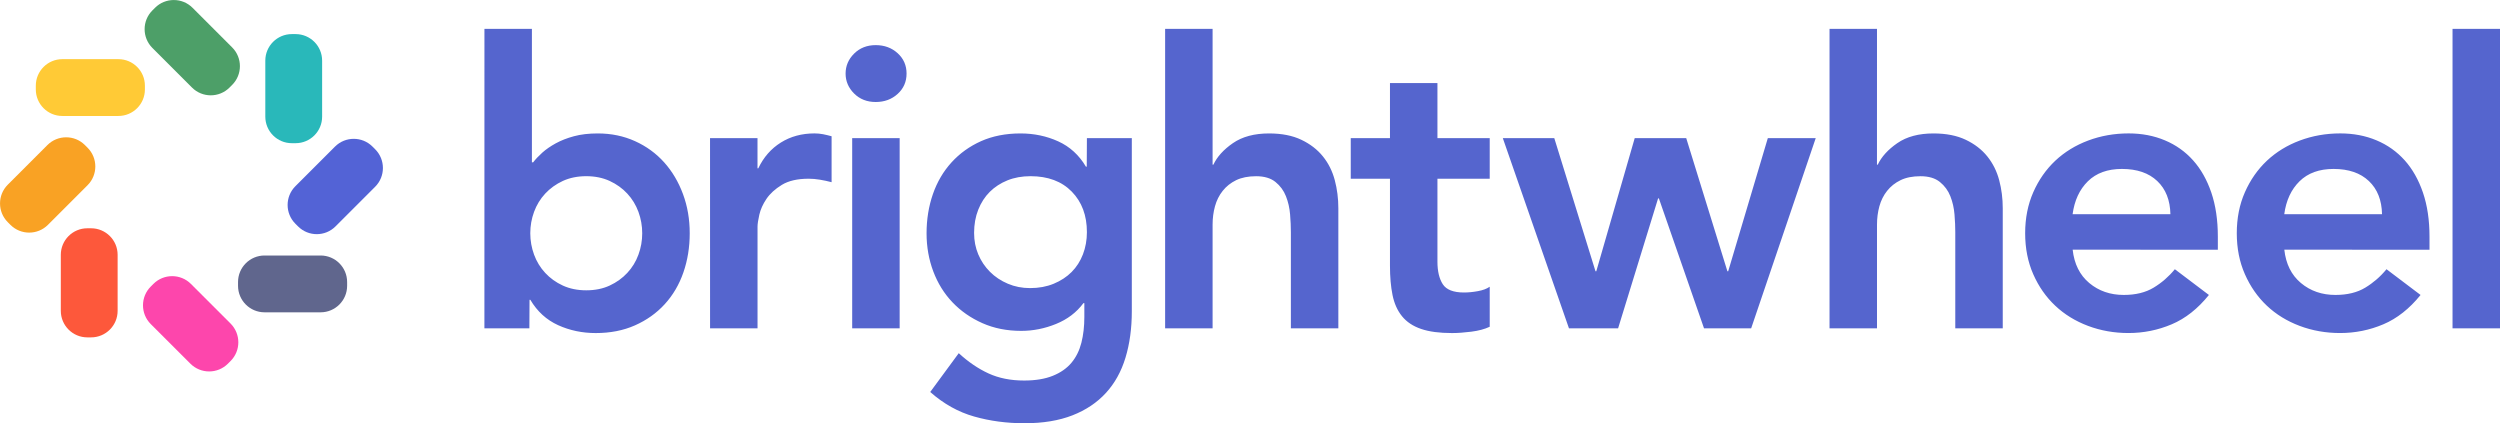
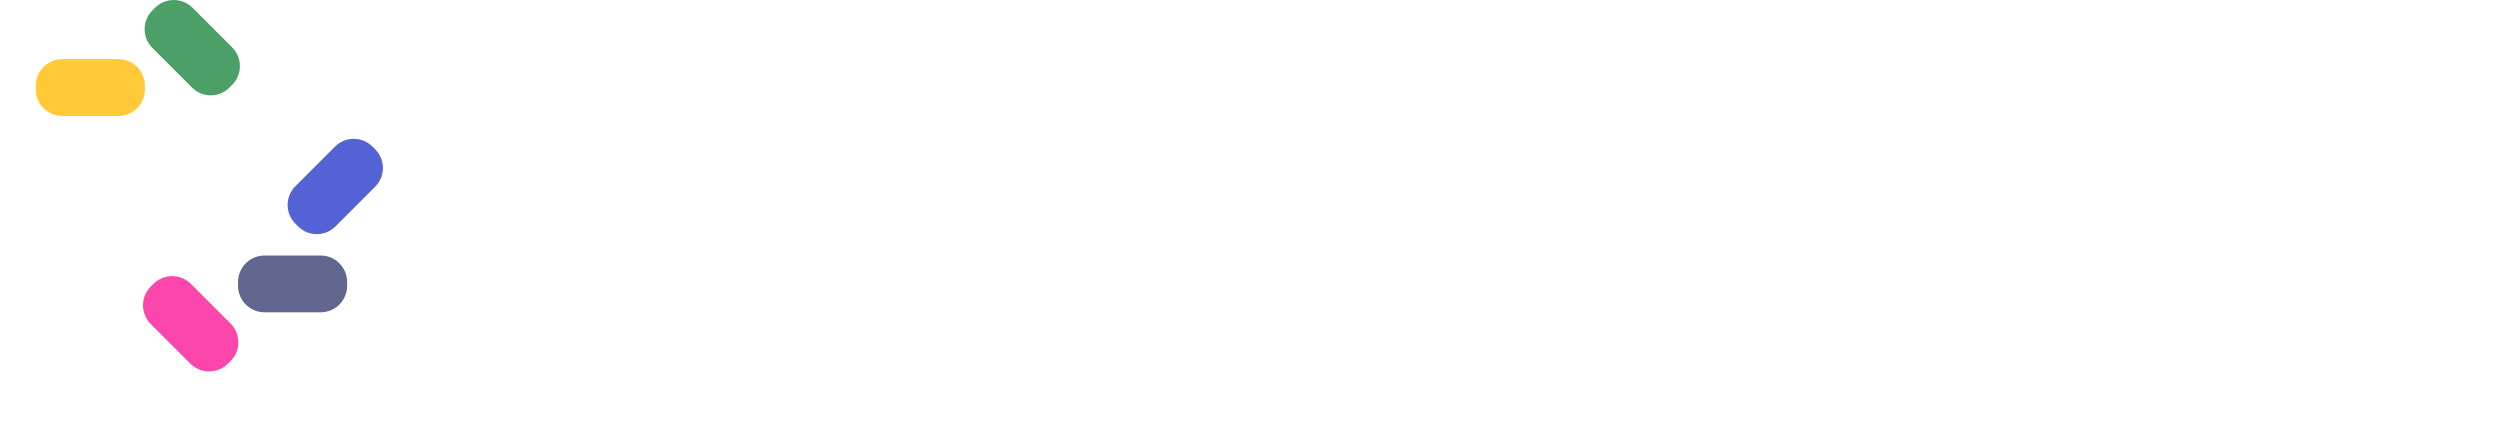
<svg xmlns="http://www.w3.org/2000/svg" xmlns:xlink="http://www.w3.org/1999/xlink" version="1.1" id="Layer_1" x="0px" y="0px" viewBox="0 0 800 135.46" style="enable-background:new 0 0 800 135.46;" xml:space="preserve">
  <style type="text/css">
	.st0{clip-path:url(#SVGID_00000151517431695912627370000007133667974403152004_);fill:#F9A224;}
	.st1{clip-path:url(#SVGID_00000145756692857887662220000013097768312417626540_);fill:#4D9F68;}
	.st2{clip-path:url(#SVGID_00000091007258052478145250000014662969516219905712_);fill:#FFCA36;}
	.st3{clip-path:url(#SVGID_00000164502400937244200750000007276191986952667063_);fill:#FD583B;}
	.st4{clip-path:url(#SVGID_00000000197939963369609700000016675055578765532343_);fill:#FD46AC;}
	.st5{clip-path:url(#SVGID_00000067916343903178264740000006546582928179925917_);fill:#60668D;}
	.st6{clip-path:url(#SVGID_00000081610760035701911940000006614284456502916522_);fill:#5363D6;}
	.st7{clip-path:url(#SVGID_00000000915469232760144760000001971045198610336139_);fill:#29B8BA;}
	.st8{fill:#5565CE;}
</style>
  <g>
    <g>
      <g>
        <g>
          <g>
            <defs>
-               <path id="SVGID_1_" d="M15.34,71.95c-3.31,3.31-8.69,3.32-12,0L2.49,71.1c-3.31-3.31-3.31-8.69,0-12l12.68-12.68        c3.31-3.31,8.69-3.31,12,0l0.85,0.85c3.31,3.31,3.31,8.69,0,12L15.34,71.95z" />
-             </defs>
+               </defs>
            <clipPath id="SVGID_00000000215459296028188680000007853224991877449107_">
              <use xlink:href="#SVGID_1_" style="overflow:visible;" />
            </clipPath>
            <path style="clip-path:url(#SVGID_00000000215459296028188680000007853224991877449107_);fill:#F9A224;" d="M-0.39,43.55h31.28       v31.28H-0.39V43.55z" />
          </g>
        </g>
      </g>
      <g>
        <g>
          <g>
            <defs>
              <path id="SVGID_00000153684810088263445860000006914643160551370664_" d="M48.76,15.34c-3.31-3.32-3.31-8.69,0-12l0.85-0.85        c3.31-3.31,8.69-3.31,12,0l12.68,12.68c3.31,3.31,3.31,8.69,0,12l-0.85,0.85c-3.31,3.31-8.69,3.31-12,0L48.76,15.34z" />
            </defs>
            <clipPath id="SVGID_00000034790101374474481570000007029399443327221436_">
              <use xlink:href="#SVGID_00000153684810088263445860000006914643160551370664_" style="overflow:visible;" />
            </clipPath>
            <path style="clip-path:url(#SVGID_00000034790101374474481570000007029399443327221436_);fill:#4D9F68;" d="M45.89-0.39h31.28       v31.28H45.89V-0.39z" />
          </g>
        </g>
      </g>
      <g>
        <g>
          <g>
            <defs>
              <path id="SVGID_00000093155023656254059270000003317904792885395115_" d="M19.95,37.11c-4.69,0-8.49-3.8-8.49-8.49v-1.2        c0-4.69,3.8-8.49,8.49-8.49h17.93c4.69,0,8.49,3.8,8.49,8.49v1.2c0,4.69-3.8,8.49-8.49,8.49        C37.88,37.11,19.95,37.11,19.95,37.11z" />
            </defs>
            <clipPath id="SVGID_00000178921631882918392980000001080739987650149780_">
              <use xlink:href="#SVGID_00000093155023656254059270000003317904792885395115_" style="overflow:visible;" />
            </clipPath>
            <path style="clip-path:url(#SVGID_00000178921631882918392980000001080739987650149780_);fill:#FFCA36;" d="M11.07,18.54h35.68       v18.95H11.07V18.54z" />
          </g>
        </g>
      </g>
      <g>
        <g>
          <g>
            <g>
              <defs>
                <path id="SVGID_00000077292081468587173150000005379653591612331928_" d="M37.64,99.47c0,4.69-3.8,8.49-8.49,8.49h-1.2         c-4.69,0-8.49-3.8-8.49-8.49V81.54c0-4.69,3.8-8.49,8.49-8.49h1.2c4.69,0,8.49,3.8,8.49,8.49         C37.64,81.54,37.64,99.47,37.64,99.47z" />
              </defs>
              <clipPath id="SVGID_00000178885325432894782330000002330908194600438404_">
                <use xlink:href="#SVGID_00000077292081468587173150000005379653591612331928_" style="overflow:visible;" />
              </clipPath>
-               <path style="clip-path:url(#SVGID_00000178885325432894782330000002330908194600438404_);fill:#FD583B;" d="M19.07,72.66        h18.95v35.68H19.07V72.66z" />
            </g>
          </g>
        </g>
      </g>
      <g>
        <g>
          <g>
            <g>
              <defs>
                <path id="SVGID_00000044141230496997157520000013433743928509857416_" d="M73.78,103.53c3.31,3.32,3.32,8.69,0,12l-0.85,0.85         c-3.31,3.31-8.69,3.31-12,0L48.24,103.7c-3.31-3.31-3.31-8.69,0-12l0.85-0.85c3.31-3.31,8.69-3.31,12,0L73.78,103.53         L73.78,103.53z" />
              </defs>
              <clipPath id="SVGID_00000021088581017113624780000000888765344080815543_">
                <use xlink:href="#SVGID_00000044141230496997157520000013433743928509857416_" style="overflow:visible;" />
              </clipPath>
              <path style="clip-path:url(#SVGID_00000021088581017113624780000000888765344080815543_);fill:#FD46AC;" d="M45.37,87.98        h31.28v31.28H45.37V87.98z" />
            </g>
          </g>
        </g>
      </g>
      <g>
        <g>
          <g>
            <g>
              <defs>
                <path id="SVGID_00000000210173522140848210000015966871238879054497_" d="M102.59,81.76c4.69,0,8.49,3.8,8.49,8.49v1.2         c0,4.69-3.8,8.49-8.49,8.49H84.66c-4.69,0-8.49-3.8-8.49-8.49v-1.2c0-4.69,3.8-8.49,8.49-8.49H102.59L102.59,81.76z" />
              </defs>
              <clipPath id="SVGID_00000121990247639184698290000002323690753747449495_">
                <use xlink:href="#SVGID_00000000210173522140848210000015966871238879054497_" style="overflow:visible;" />
              </clipPath>
              <path style="clip-path:url(#SVGID_00000121990247639184698290000002323690753747449495_);fill:#60668D;" d="M75.78,81.37        h35.68v18.95H75.78V81.37z" />
            </g>
          </g>
        </g>
      </g>
      <g>
        <g>
          <g>
            <g>
              <defs>
                <path id="SVGID_00000011004935899841324910000005806506829063309198_" d="M107.2,46.91c3.31-3.31,8.69-3.31,12,0l0.85,0.85         c3.31,3.31,3.31,8.69,0,12l-12.68,12.68c-3.31,3.32-8.69,3.32-12,0l-0.85-0.85c-3.31-3.31-3.31-8.69,0-12L107.2,46.91         L107.2,46.91z" />
              </defs>
              <clipPath id="SVGID_00000072277515916737069420000000311023266471426696_">
                <use xlink:href="#SVGID_00000011004935899841324910000005806506829063309198_" style="overflow:visible;" />
              </clipPath>
              <path style="clip-path:url(#SVGID_00000072277515916737069420000000311023266471426696_);fill:#5363D6;" d="M91.64,44.04        h31.28v31.28H91.65L91.64,44.04z" />
            </g>
          </g>
        </g>
      </g>
      <g>
        <g>
          <g>
            <g>
              <defs>
-                 <path id="SVGID_00000083795860835772158920000012016977939454597277_" d="M84.9,19.4c0-4.69,3.8-8.49,8.49-8.49h1.2         c4.69,0,8.49,3.8,8.49,8.49v17.93c0,4.69-3.8,8.49-8.49,8.49h-1.2c-4.69,0-8.49-3.8-8.49-8.49V19.4z" />
-               </defs>
+                 </defs>
              <clipPath id="SVGID_00000176758202708814873960000015823818416032333497_">
                <use xlink:href="#SVGID_00000083795860835772158920000012016977939454597277_" style="overflow:visible;" />
              </clipPath>
              <path style="clip-path:url(#SVGID_00000176758202708814873960000015823818416032333497_);fill:#29B8BA;" d="M84.51,10.53        h18.95v35.68H84.51V10.53z" />
            </g>
          </g>
        </g>
      </g>
    </g>
-     <path class="st8" d="M155.01,105.07h14.39l0.05-9.13h0.26c2.2,3.72,5.16,6.42,8.88,8.11s7.74,2.53,12.05,2.53   c4.65,0,8.84-0.82,12.56-2.47c3.72-1.65,6.9-3.91,9.52-6.78c2.62-2.87,4.61-6.25,5.96-10.14s2.03-8.07,2.03-12.55   s-0.72-8.66-2.16-12.55c-1.44-3.89-3.45-7.27-6.02-10.14c-2.58-2.87-5.69-5.14-9.32-6.78c-3.64-1.65-7.61-2.47-11.92-2.47   c-2.88,0-5.41,0.29-7.61,0.89c-2.2,0.59-4.14,1.35-5.84,2.28c-1.69,0.93-3.13,1.92-4.31,2.98c-1.18,1.06-2.15,2.09-2.92,3.1h-0.4   V9.23h-15.19L155.01,105.07L155.01,105.07z M204.3,81.49c-0.8,2.2-1.99,4.14-3.56,5.83c-1.57,1.69-3.45,3.04-5.65,4.06   c-2.2,1.02-4.7,1.52-7.49,1.52c-2.79,0-5.29-0.51-7.49-1.52c-2.2-1.01-4.09-2.37-5.65-4.06c-1.57-1.69-2.75-3.64-3.56-5.83   c-0.8-2.2-1.21-4.48-1.21-6.85c0-2.37,0.4-4.65,1.21-6.85s1.99-4.14,3.56-5.83c1.57-1.69,3.45-3.04,5.65-4.06   c2.2-1.01,4.7-1.52,7.49-1.52c2.79,0,5.29,0.51,7.49,1.52c2.2,1.02,4.09,2.37,5.65,4.06c1.57,1.69,2.75,3.64,3.56,5.83   c0.8,2.2,1.21,4.48,1.21,6.85S205.11,79.29,204.3,81.49L204.3,81.49z M227.22,105.07h15.19V72.52c0-0.84,0.19-2.11,0.57-3.8   c0.38-1.69,1.14-3.38,2.28-5.07c1.14-1.69,2.79-3.19,4.94-4.5c2.15-1.31,5.01-1.96,8.56-1.96c1.18,0,2.39,0.1,3.61,0.31   c1.23,0.2,2.47,0.47,3.74,0.8V43.6c-0.93-0.26-1.84-0.47-2.73-0.65c-0.89-0.17-1.8-0.26-2.73-0.26c-4.06,0-7.65,0.97-10.77,2.92   c-3.13,1.95-5.54,4.7-7.23,8.26h-0.25v-9.67h-15.19L227.22,105.07L227.22,105.07z M272.7,105.07h15.19V44.21H272.7V105.07z    M273.31,29.92c1.82,1.81,4.12,2.72,6.91,2.72c2.79,0,5.13-0.86,7.03-2.59c1.9-1.73,2.85-3.9,2.85-6.51c0-2.61-0.95-4.78-2.85-6.51   c-1.9-1.73-4.25-2.59-7.03-2.59s-5.09,0.91-6.91,2.72c-1.82,1.81-2.72,3.94-2.72,6.39C270.59,25.98,271.5,28.11,273.31,29.92   L273.31,29.92z M347.81,44.21l-0.05,9.13h-0.26c-2.2-3.72-5.16-6.42-8.88-8.11c-3.72-1.69-7.74-2.53-12.05-2.53   c-4.74,0-8.95,0.83-12.63,2.47c-3.68,1.65-6.83,3.91-9.45,6.79s-4.61,6.26-5.96,10.15c-1.35,3.89-2.03,8.08-2.03,12.56   c0,4.31,0.72,8.37,2.15,12.18c1.44,3.81,3.48,7.1,6.15,9.9c2.66,2.79,5.85,5.01,9.57,6.66c3.72,1.65,7.86,2.47,12.42,2.47   c3.8,0,7.52-0.74,11.15-2.22c3.64-1.48,6.55-3.69,8.75-6.65h0.3v4.42c0,3.03-0.32,5.79-0.95,8.27c-0.64,2.48-1.69,4.61-3.17,6.38   c-1.48,1.77-3.46,3.16-5.96,4.17c-2.49,1.01-5.56,1.52-9.19,1.52c-4.31,0-8.11-0.76-11.41-2.28c-3.3-1.52-6.47-3.68-9.51-6.47   l-9.13,12.42c4.31,3.8,9,6.42,14.07,7.85c5.07,1.44,10.44,2.15,16.1,2.15c5.92,0,11.03-0.85,15.34-2.53   c4.31-1.69,7.88-4.08,10.7-7.16c2.83-3.08,4.92-6.84,6.27-11.28c1.35-4.44,2.03-9.4,2.03-14.89V44.21L347.81,44.21L347.81,44.21   L347.81,44.21z M342.98,61.33c3.22,3.3,4.83,7.62,4.83,12.95c0,2.54-0.43,4.91-1.27,7.11c-0.85,2.2-2.06,4.08-3.62,5.65   c-1.57,1.57-3.48,2.82-5.72,3.75c-2.25,0.93-4.77,1.4-7.57,1.4c-2.54,0-4.92-0.46-7.12-1.4c-2.2-0.93-4.11-2.2-5.72-3.81   c-1.61-1.61-2.86-3.47-3.75-5.59c-0.89-2.12-1.33-4.4-1.33-6.86c0-2.71,0.44-5.19,1.33-7.43c0.89-2.24,2.12-4.15,3.69-5.71   c1.57-1.56,3.46-2.79,5.66-3.68c2.2-0.89,4.66-1.33,7.38-1.33C335.35,56.38,339.76,58.03,342.98,61.33L342.98,61.33z M388.03,9.23   h-15.19v95.84h15.19V71.85c0-2.03,0.25-3.97,0.76-5.83c0.51-1.86,1.33-3.51,2.47-4.94c1.14-1.44,2.57-2.58,4.3-3.42   s3.86-1.27,6.39-1.27c2.61,0,4.68,0.61,6.2,1.84c1.52,1.23,2.64,2.75,3.35,4.56c0.72,1.82,1.16,3.76,1.33,5.83   c0.17,2.07,0.25,3.95,0.25,5.64v30.81h15.19V66.66c0-3.13-0.38-6.13-1.14-9c-0.76-2.87-2.02-5.41-3.8-7.61   c-1.77-2.2-4.07-3.97-6.9-5.32s-6.27-2.03-10.31-2.03c-4.73,0-8.58,1.03-11.58,3.1s-5.08,4.37-6.26,6.9h-0.25L388.03,9.23   L388.03,9.23z M444.79,57.19v27.86c0,3.55,0.27,6.67,0.82,9.37s1.56,4.96,3.04,6.78c1.48,1.82,3.5,3.17,6.08,4.05   c2.57,0.89,5.89,1.33,9.94,1.33c1.77,0,3.82-0.15,6.15-0.44c2.32-0.3,4.29-0.82,5.89-1.58V91.75c-0.93,0.66-2.2,1.13-3.8,1.42   s-3.08,0.43-4.44,0.43c-3.38,0-5.64-0.89-6.78-2.65c-1.14-1.77-1.71-4.17-1.71-7.21V57.19h16.73V44.21h-16.73V26.59h-15.19v17.62   h-12.55v12.98H444.79L444.79,57.19z M502.07,105.07h15.72l12.8-41.59h0.25l14.45,41.59h15.08l20.66-60.86H565.7l-12.68,42.6h-0.25   l-13.18-42.61h-16.48l-12.3,42.61h-0.25l-13.19-42.61H480.9L502.07,105.07L502.07,105.07z M600.64,9.23h-15.19v95.84h15.19V71.85   c0-2.03,0.25-3.97,0.76-5.83c0.51-1.86,1.33-3.51,2.47-4.94c1.14-1.44,2.57-2.58,4.3-3.42c1.73-0.85,3.86-1.27,6.39-1.27   c2.61,0,4.68,0.61,6.2,1.84c1.52,1.23,2.64,2.75,3.35,4.56c0.72,1.82,1.16,3.76,1.33,5.83s0.25,3.95,0.25,5.64v30.81h15.19V66.66   c0-3.13-0.38-6.13-1.14-9c-0.76-2.87-2.03-5.41-3.8-7.61c-1.77-2.2-4.07-3.97-6.9-5.32s-6.27-2.03-10.31-2.03   c-4.73,0-8.59,1.03-11.58,3.1c-3,2.07-5.08,4.37-6.27,6.9h-0.25L600.64,9.23L600.64,9.23z M709.71,79.92v-4.18   c0-5.32-0.7-10.02-2.09-14.12c-1.4-4.09-3.34-7.53-5.84-10.32c-2.49-2.78-5.5-4.92-9.01-6.39c-3.51-1.48-7.38-2.22-11.61-2.22   c-4.57,0-8.89,0.76-12.94,2.28c-4.06,1.52-7.57,3.68-10.53,6.46c-2.96,2.79-5.31,6.15-7.04,10.08c-1.73,3.93-2.6,8.3-2.6,13.12   c0,4.82,0.86,9.19,2.59,13.12c1.73,3.93,4.07,7.29,7.03,10.07c2.95,2.79,6.46,4.94,10.52,6.47c4.06,1.52,8.36,2.28,12.93,2.28   c4.81,0,9.42-0.93,13.82-2.79c4.4-1.86,8.36-4.99,11.91-9.39l-10.9-8.24c-1.94,2.37-4.2,4.33-6.78,5.89   c-2.58,1.56-5.77,2.34-9.57,2.34c-4.31,0-7.99-1.27-11.03-3.81c-3.04-2.54-4.82-6.1-5.32-10.68L709.71,79.92L709.71,79.92   L709.71,79.92z M663.23,68.55c0.59-4.4,2.22-7.92,4.9-10.55c2.67-2.62,6.29-3.94,10.88-3.94c4.83,0,8.6,1.29,11.32,3.88   c2.72,2.58,4.11,6.12,4.2,10.61H663.23L663.23,68.55z M777.44,79.92v-4.18c0-5.32-0.7-10.02-2.1-14.12   c-1.4-4.09-3.34-7.53-5.84-10.32c-2.5-2.78-5.5-4.92-9.01-6.39c-3.51-1.48-7.38-2.22-11.61-2.22c-4.57,0-8.88,0.76-12.94,2.28   c-4.06,1.52-7.57,3.68-10.53,6.46c-2.96,2.79-5.31,6.15-7.04,10.08c-1.74,3.93-2.6,8.3-2.6,13.12c0,4.82,0.86,9.19,2.6,13.12   c1.73,3.93,4.07,7.29,7.02,10.07c2.95,2.79,6.46,4.94,10.52,6.47c4.05,1.52,8.36,2.28,12.93,2.28c4.82,0,9.42-0.93,13.82-2.79   c4.39-1.86,8.36-4.99,11.92-9.39l-10.9-8.24c-1.94,2.37-4.21,4.33-6.78,5.89c-2.58,1.56-5.77,2.34-9.57,2.34   c-4.31,0-7.99-1.27-11.03-3.81s-4.82-6.1-5.32-10.68L777.44,79.92L777.44,79.92L777.44,79.92z M730.96,68.55   c0.59-4.4,2.22-7.92,4.9-10.55c2.67-2.62,6.29-3.94,10.87-3.94c4.83,0,8.6,1.29,11.32,3.88c2.72,2.58,4.11,6.12,4.2,10.61H730.96   L730.96,68.55z M784.81,105.07H800V9.24h-15.19V105.07L784.81,105.07z" />
  </g>
</svg>